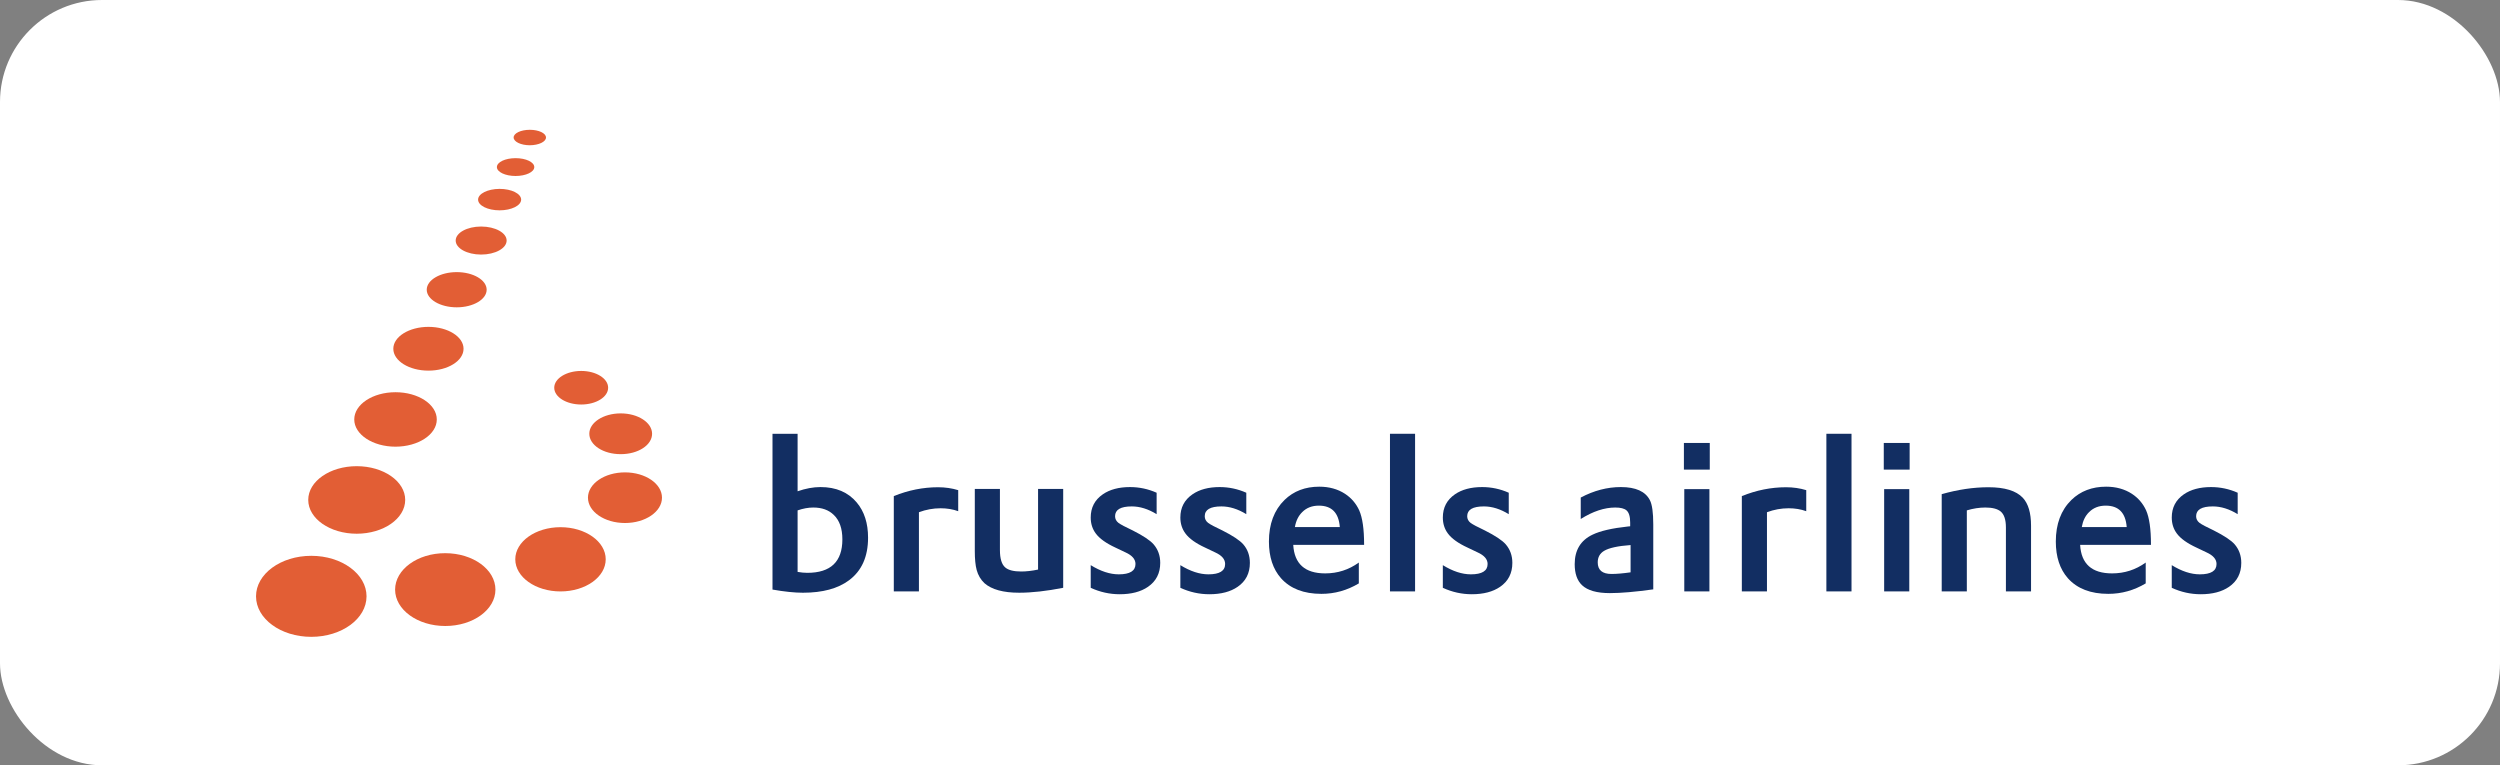
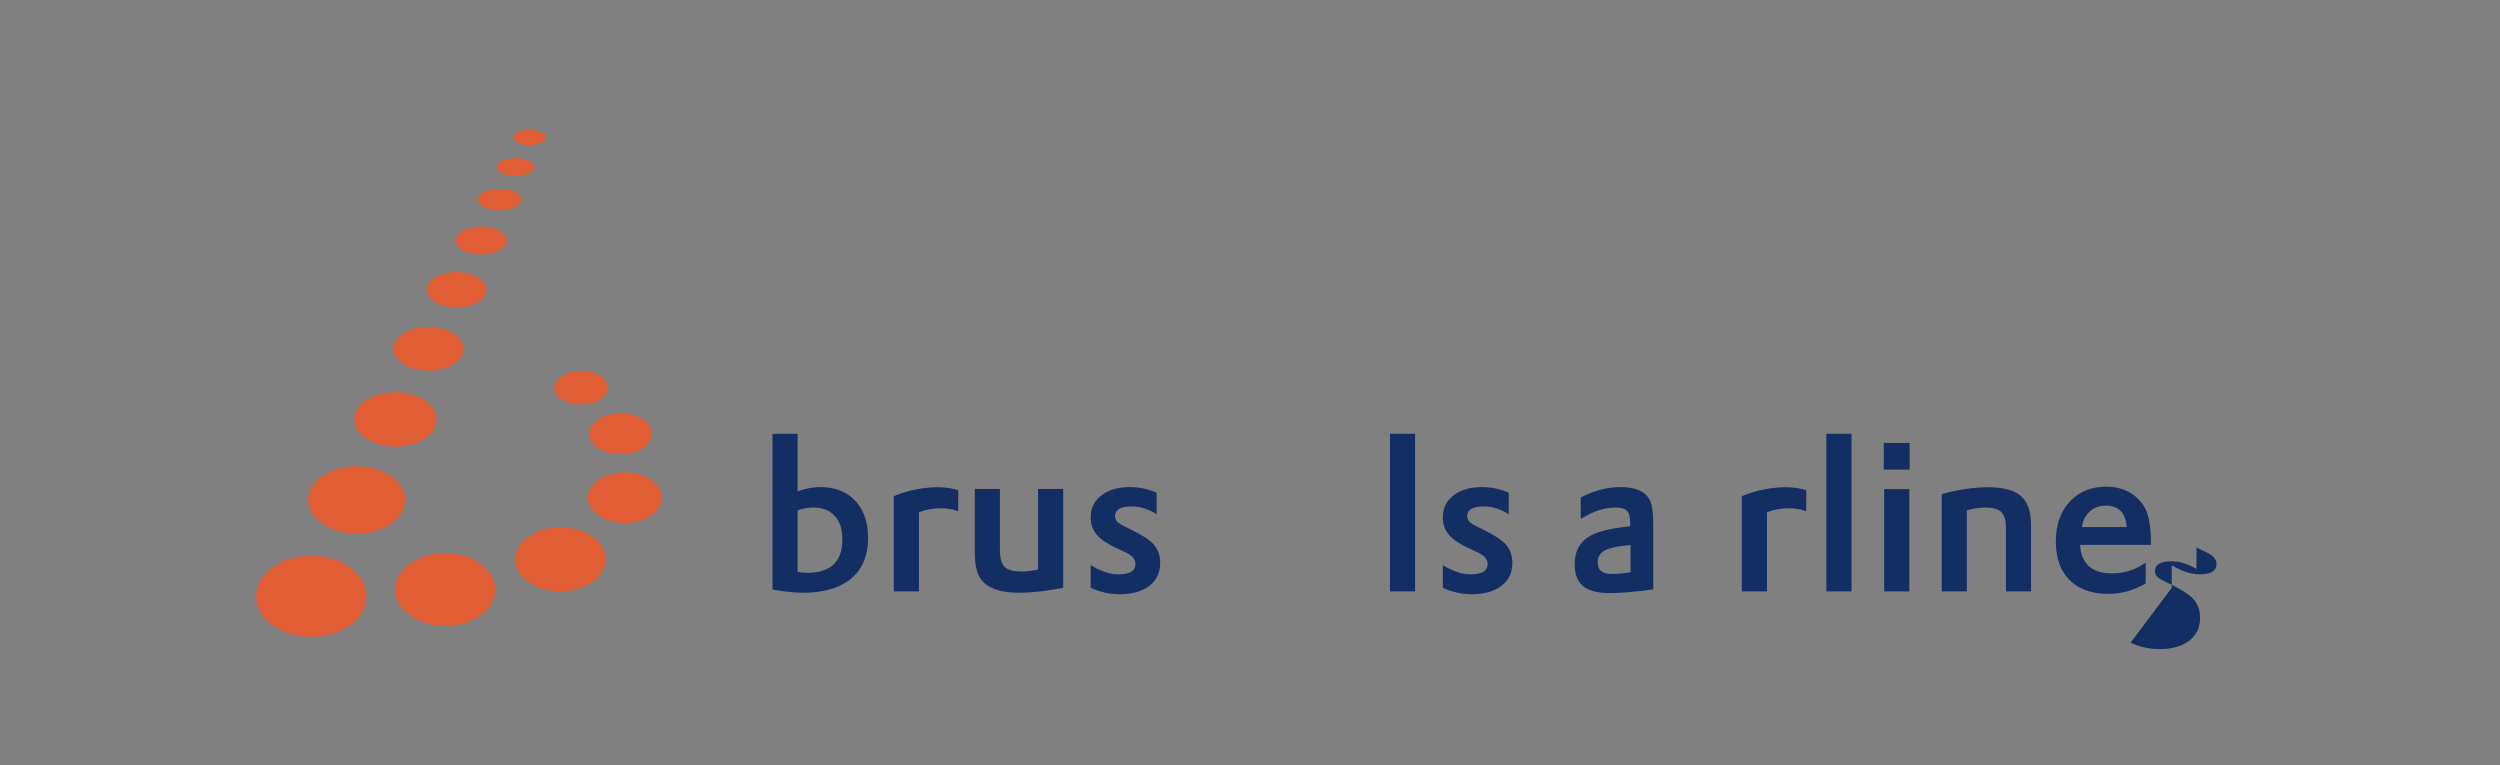
<svg xmlns="http://www.w3.org/2000/svg" xmlns:ns1="http://www.bohemiancoding.com/sketch/ns" height="30px" width="98px" version="1.1" viewBox="0 0 98 30">
  <rect x="0" y="0" width="98" height="30" fill="#808080" stroke="none" />
  <title>Rectangle 354 + Imported Layers</title>
  <desc>Created with Sketch.</desc>
  <g id="Page-1" fill-rule="evenodd" ns1:type="MSPage" fill="none">
    <g id="Artboard-19" transform="translate(-22 -744)" ns1:type="MSArtboardGroup">
      <g id="Rectangle-354-+-Imported-Layers" transform="translate(22 744)" ns1:type="MSLayerGroup">
-         <rect id="Rectangle-354" rx="4" ns1:type="MSShapeGroup" height="30" width="98" y="0" x="0" fill="#fff" />
        <g id="Imported-Layers" ns1:type="MSShapeGroup" transform="translate(10 5)">
          <path id="Fill-1" fill="#E25E35" d="m4.368 18.376c0 0.877-0.97 1.588-2.166 1.588-1.198 0-2.166-0.711-2.166-1.588-0-0.876 0.968-1.588 2.167-1.588 1.195 0 2.165 0.712 2.165 1.588" />
          <path id="Fill-2" fill="#E25E35" d="m5.884 14.596c0 0.733-0.851 1.325-1.901 1.326-1.051-0.001-1.9-0.593-1.9-1.326 0-0.731 0.85-1.321 1.9-1.322 1.05 0 1.901 0.591 1.901 1.322" />
          <path id="Fill-3" fill="#E25E35" d="m7.122 11.443c0 0.589-0.725 1.065-1.618 1.067-0.893 0-1.617-0.478-1.617-1.067 0-0.591 0.724-1.068 1.617-1.068 0.893 0 1.618 0.479 1.618 1.068" />
          <path id="Fill-4" fill="#E25E35" d="m10.429 2.825c-0.001 0.232-0.378 0.42-0.845 0.42-0.466 0-0.843-0.187-0.843-0.42 0-0.232 0.377-0.419 0.843-0.421 0.467 0 0.844 0.187 0.845 0.421" />
          <path id="Fill-5" fill="#E25E35" d="m11.403 0.39c0 0.167-0.284 0.302-0.633 0.304-0.352 0-0.634-0.137-0.636-0.304 0-0.168 0.284-0.302 0.636-0.302 0.349 0 0.633 0.134 0.633 0.302" />
          <path id="Fill-6" fill="#E25E35" d="m10.944 1.55c0 0.193-0.328 0.348-0.733 0.349-0.405 0-0.732-0.156-0.733-0.349 0-0.195 0.328-0.35 0.733-0.35 0.405 0 0.733 0.155 0.733 0.35" />
          <path id="Fill-7" fill="#E25E35" d="m8.171 8.671c0 0.474-0.616 0.858-1.376 0.858-0.76 0-1.377-0.384-1.377-0.858 0-0.472 0.617-0.858 1.377-0.858 0.761 0 1.376 0.386 1.376 0.858" />
          <path id="Fill-8" fill="#E25E35" d="m9.077 6.357c0 0.379-0.525 0.69-1.173 0.69-0.649 0-1.176-0.311-1.176-0.69 0-0.38 0.527-0.69 1.176-0.69 0.648 0 1.173 0.31 1.173 0.69" />
          <path id="Fill-9" fill="#E25E35" d="m9.421 18.113c0 0.788-0.879 1.426-1.966 1.426-1.087 0-1.967-0.638-1.967-1.426 0-0.79 0.88-1.43 1.965-1.428 1.088 0 1.968 0.639 1.968 1.428" />
          <path id="Fill-10" fill="#E25E35" d="m13.744 16.924c0 0.697-0.793 1.26-1.772 1.26s-1.773-0.563-1.773-1.26c0-0.694 0.794-1.258 1.773-1.258s1.772 0.563 1.772 1.258" />
          <path id="Fill-11" fill="#E25E35" d="m15.95 14.509c0 0.548-0.649 0.993-1.451 0.993s-1.451-0.445-1.451-0.993c0-0.547 0.649-0.992 1.451-0.992 0.801 0 1.451 0.444 1.451 0.992" />
          <path id="Fill-12" fill="#E25E35" d="m13.839 10.199c0.001 0.363-0.473 0.658-1.055 0.658-0.585 0-1.058-0.295-1.058-0.658 0-0.362 0.473-0.658 1.058-0.658 0.582 0 1.056 0.295 1.055 0.658" />
          <path id="Fill-13" fill="#E25E35" d="m9.86 4.429c0 0.304-0.448 0.55-1 0.55-0.551 0-0.998-0.246-0.997-0.55 0-0.303 0.446-0.549 0.997-0.549 0.552 0 1 0.246 1 0.549" />
          <path id="Fill-14" fill="#E25E35" d="m15.562 12.004c0.001 0.444-0.551 0.801-1.231 0.799-0.681 0.002-1.23-0.357-1.23-0.799-0.002-0.439 0.549-0.799 1.231-0.799 0.68 0 1.23 0.359 1.23 0.799" />
          <path id="Fill-15" fill="#122E62" d="m20.282 18.111v-6.107h0.984v2.254c0.316-0.11 0.615-0.165 0.895-0.165 0.613 0 1.088 0.203 1.426 0.608 0.294 0.351 0.441 0.81 0.441 1.377 0 0.743-0.249 1.3-0.748 1.67-0.435 0.324-1.036 0.487-1.805 0.487-0.329 0-0.727-0.042-1.193-0.124zm0.984-3.104v2.412c0.141 0.024 0.267 0.036 0.38 0.036 0.917 0 1.375-0.437 1.375-1.312 0-0.425-0.113-0.746-0.34-0.961-0.196-0.191-0.463-0.287-0.8-0.287-0.194 0-0.399 0.037-0.615 0.112z" />
          <path id="Fill-16" fill="#122E62" d="m25.037 18.183v-3.736c0.57-0.231 1.149-0.347 1.735-0.347 0.278 0 0.541 0.038 0.79 0.114v0.825c-0.211-0.077-0.442-0.115-0.691-0.115-0.29 0-0.573 0.052-0.849 0.155v3.104h-0.985" />
          <path id="Fill-17" fill="#122E62" d="m28.212 14.167h0.985v2.396c0 0.337 0.07 0.565 0.211 0.683 0.122 0.105 0.33 0.157 0.626 0.157 0.198 0 0.417-0.025 0.658-0.076v-3.16h0.985v3.875c-0.656 0.129-1.231 0.193-1.725 0.193-0.624 0-1.077-0.125-1.361-0.373-0.148-0.14-0.25-0.313-0.306-0.519-0.049-0.182-0.073-0.429-0.073-0.74v-2.436" />
          <path id="Fill-18" fill="#122E62" d="m32.756 18.042v-0.888c0.388 0.24 0.755 0.36 1.1 0.36 0.436 0 0.655-0.135 0.655-0.406 0-0.184-0.13-0.336-0.388-0.453l-0.397-0.189c-0.366-0.169-0.623-0.353-0.772-0.554-0.132-0.177-0.198-0.386-0.198-0.626 0-0.388 0.158-0.691 0.473-0.908 0.275-0.19 0.631-0.285 1.068-0.285 0.361 0 0.709 0.074 1.043 0.222v0.84c-0.332-0.203-0.656-0.304-0.974-0.304-0.437 0-0.655 0.128-0.655 0.385 0 0.105 0.045 0.192 0.133 0.261 0.084 0.062 0.271 0.161 0.562 0.298 0.404 0.204 0.675 0.384 0.812 0.539 0.175 0.201 0.263 0.445 0.263 0.732 0 0.405-0.161 0.718-0.481 0.938-0.281 0.193-0.65 0.29-1.108 0.29-0.394 0-0.772-0.084-1.136-0.252" />
-           <path id="Fill-19" fill="#122E62" d="m36.27 18.042v-0.888c0.389 0.24 0.755 0.36 1.1 0.36 0.437 0 0.655-0.135 0.655-0.406 0-0.184-0.129-0.336-0.388-0.453l-0.396-0.189c-0.367-0.169-0.624-0.353-0.772-0.554-0.132-0.177-0.199-0.386-0.199-0.626 0-0.388 0.158-0.691 0.474-0.908 0.275-0.19 0.63-0.285 1.067-0.285 0.362 0 0.709 0.074 1.044 0.222v0.84c-0.332-0.203-0.657-0.304-0.975-0.304-0.436 0-0.654 0.128-0.654 0.385 0 0.105 0.044 0.192 0.133 0.261 0.083 0.062 0.27 0.161 0.561 0.298 0.404 0.204 0.675 0.384 0.813 0.539 0.175 0.201 0.262 0.445 0.262 0.732 0 0.405-0.16 0.718-0.481 0.938-0.28 0.193-0.649 0.29-1.107 0.29-0.394 0-0.773-0.084-1.137-0.252" />
-           <path id="Fill-20" fill="#122E62" d="m43.473 16.359h-2.778c0.043 0.745 0.461 1.118 1.251 1.118 0.489 0 0.929-0.142 1.32-0.425v0.817c-0.456 0.273-0.945 0.41-1.466 0.41-0.691 0-1.22-0.204-1.584-0.612-0.316-0.357-0.474-0.837-0.474-1.438 0-0.687 0.204-1.231 0.612-1.631 0.356-0.346 0.81-0.52 1.361-0.52 0.386 0 0.722 0.093 1.008 0.278 0.249 0.163 0.435 0.381 0.559 0.651 0.127 0.29 0.191 0.735 0.191 1.336v0.016zm-2.713-0.699h1.761c-0.043-0.559-0.317-0.839-0.822-0.839-0.267 0-0.484 0.085-0.651 0.253-0.149 0.145-0.245 0.34-0.288 0.586z" />
          <path id="Fill-21" fill="#122E62" d="m44.487 12.004h0.984v6.179h-0.984v-6.179z" />
          <path id="Fill-22" fill="#122E62" d="m46.559 18.042v-0.888c0.388 0.24 0.755 0.36 1.1 0.36 0.436 0 0.655-0.135 0.655-0.406 0-0.184-0.13-0.336-0.388-0.453l-0.396-0.189c-0.367-0.169-0.624-0.353-0.773-0.554-0.132-0.177-0.198-0.386-0.198-0.626 0-0.388 0.158-0.691 0.473-0.908 0.275-0.19 0.631-0.285 1.068-0.285 0.361 0 0.709 0.074 1.043 0.222v0.84c-0.331-0.203-0.656-0.304-0.974-0.304-0.437 0-0.655 0.128-0.655 0.385 0 0.105 0.045 0.192 0.133 0.261 0.084 0.062 0.271 0.161 0.562 0.298 0.404 0.204 0.675 0.384 0.812 0.539 0.175 0.201 0.263 0.445 0.263 0.732 0 0.405-0.161 0.718-0.481 0.938-0.281 0.193-0.65 0.29-1.108 0.29-0.393 0-0.772-0.084-1.136-0.252" />
          <path id="Fill-23" fill="#122E62" d="m51.965 15.344v-0.84c0.516-0.274 1.041-0.411 1.573-0.411 0.582 0 0.96 0.171 1.136 0.511 0.089 0.169 0.134 0.487 0.134 0.953v2.546c-0.697 0.097-1.265 0.147-1.702 0.147-0.508 0-0.872-0.104-1.09-0.31-0.192-0.182-0.288-0.458-0.288-0.825 0-0.547 0.232-0.933 0.697-1.155 0.305-0.148 0.769-0.255 1.393-0.322l0.085-0.008v-0.145c0-0.236-0.048-0.396-0.146-0.48-0.086-0.073-0.232-0.11-0.438-0.11-0.427 0-0.878 0.15-1.354 0.449zm1.954 2.091v-1.069c-0.505 0.037-0.852 0.114-1.041 0.229-0.164 0.099-0.247 0.249-0.247 0.45 0 0.303 0.18 0.454 0.539 0.454 0.2 0 0.449-0.021 0.749-0.064z" />
-           <path id="Fill-24" fill="#122E62" d="m56.009 12.364h1.014v1.045h-1.014v-1.045zm0.015 1.81h0.985v4.009h-0.985v-4.009z" />
          <path id="Fill-25" fill="#122E62" d="m58.28 18.183v-3.736c0.57-0.231 1.148-0.347 1.734-0.347 0.279 0 0.542 0.038 0.791 0.114v0.825c-0.212-0.077-0.442-0.115-0.691-0.115-0.29 0-0.573 0.052-0.849 0.155v3.104h-0.985" />
          <path id="Fill-26" fill="#122E62" d="m61.594 12.004h0.985v6.179h-0.985v-6.179z" />
          <path id="Fill-27" fill="#122E62" d="m63.844 12.364h1.014v1.045h-1.014v-1.045zm0.015 1.81h0.985v4.009h-0.985v-4.009z" />
          <path id="Fill-28" fill="#122E62" d="m66.115 18.183v-3.812c0.635-0.18 1.246-0.271 1.832-0.271 0.637 0 1.086 0.137 1.345 0.411 0.217 0.231 0.325 0.596 0.325 1.095v2.577h-0.985v-2.509c0-0.302-0.069-0.511-0.208-0.626-0.125-0.102-0.325-0.153-0.599-0.153-0.233 0-0.475 0.037-0.725 0.112v3.176h-0.985" />
          <path id="Fill-29" fill="#122E62" d="m74.318 16.359h-2.777c0.043 0.745 0.46 1.118 1.251 1.118 0.489 0 0.928-0.142 1.32-0.425v0.817c-0.457 0.273-0.945 0.41-1.467 0.41-0.691 0-1.219-0.204-1.584-0.612-0.315-0.357-0.473-0.837-0.473-1.438 0-0.687 0.203-1.231 0.611-1.631 0.357-0.346 0.81-0.52 1.361-0.52 0.386 0 0.723 0.093 1.009 0.278 0.249 0.163 0.435 0.381 0.559 0.651 0.127 0.29 0.19 0.735 0.19 1.336v0.016zm-2.712-0.699h1.761c-0.043-0.559-0.317-0.839-0.822-0.839-0.267 0-0.484 0.085-0.652 0.253-0.149 0.145-0.244 0.34-0.287 0.586z" />
-           <path id="Fill-30" fill="#122E62" d="m75.133 18.042v-0.888c0.388 0.24 0.755 0.36 1.1 0.36 0.436 0 0.655-0.135 0.655-0.406 0-0.184-0.13-0.336-0.389-0.453l-0.396-0.189c-0.366-0.169-0.624-0.353-0.772-0.554-0.132-0.177-0.198-0.386-0.198-0.626 0-0.388 0.158-0.691 0.473-0.908 0.275-0.19 0.631-0.285 1.068-0.285 0.361 0 0.709 0.074 1.043 0.222v0.84c-0.331-0.203-0.656-0.304-0.974-0.304-0.437 0-0.655 0.128-0.655 0.385 0 0.105 0.045 0.192 0.134 0.261 0.083 0.062 0.27 0.161 0.561 0.298 0.404 0.204 0.675 0.384 0.812 0.539 0.175 0.201 0.263 0.445 0.263 0.732 0 0.405-0.161 0.718-0.481 0.938-0.281 0.193-0.65 0.29-1.108 0.29-0.394 0-0.772-0.084-1.136-0.252" />
+           <path id="Fill-30" fill="#122E62" d="m75.133 18.042v-0.888c0.388 0.24 0.755 0.36 1.1 0.36 0.436 0 0.655-0.135 0.655-0.406 0-0.184-0.13-0.336-0.389-0.453l-0.396-0.189v0.84c-0.331-0.203-0.656-0.304-0.974-0.304-0.437 0-0.655 0.128-0.655 0.385 0 0.105 0.045 0.192 0.134 0.261 0.083 0.062 0.27 0.161 0.561 0.298 0.404 0.204 0.675 0.384 0.812 0.539 0.175 0.201 0.263 0.445 0.263 0.732 0 0.405-0.161 0.718-0.481 0.938-0.281 0.193-0.65 0.29-1.108 0.29-0.394 0-0.772-0.084-1.136-0.252" />
        </g>
      </g>
    </g>
  </g>
</svg>